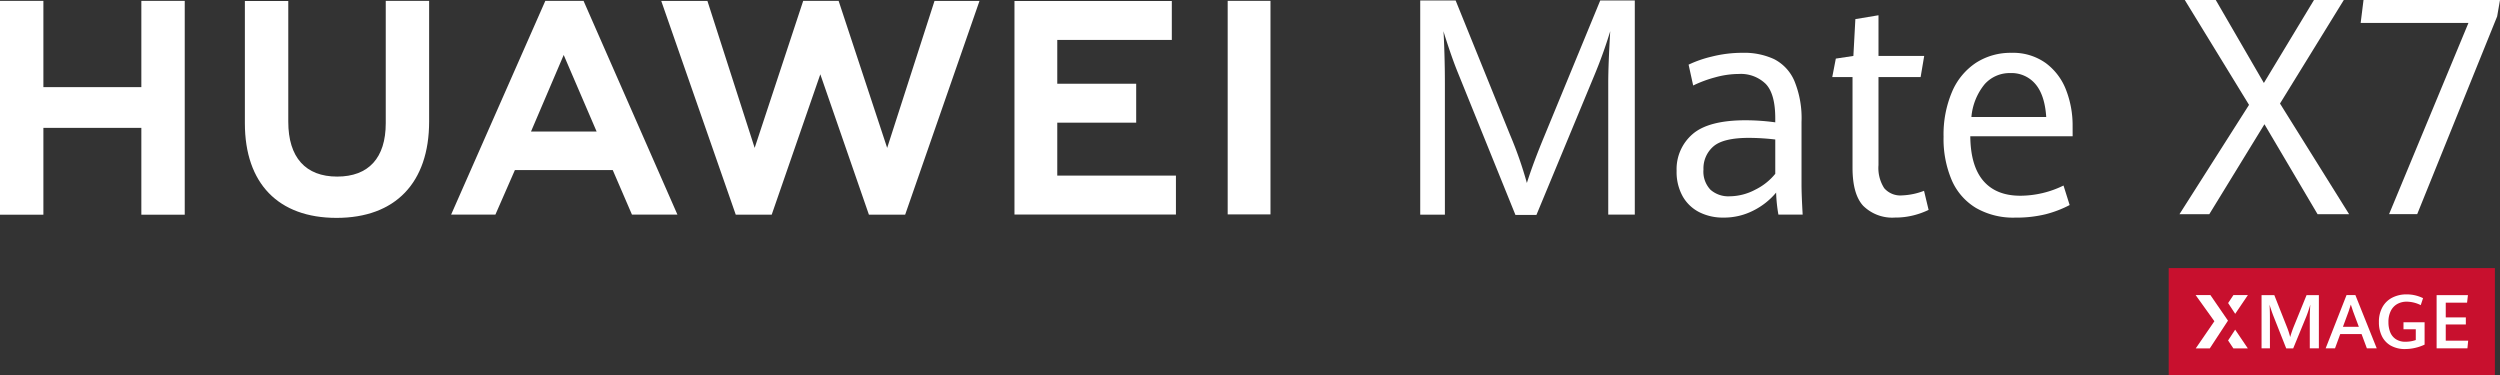
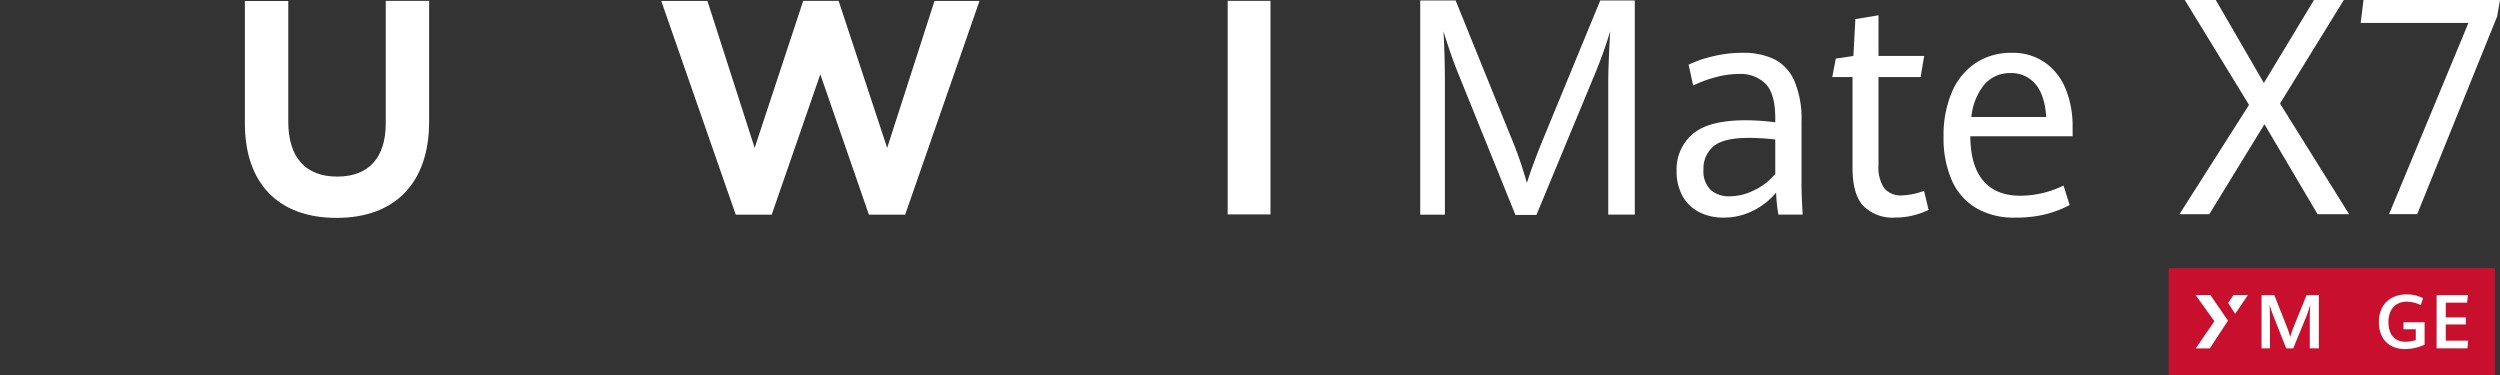
<svg xmlns="http://www.w3.org/2000/svg" width="504.33" height="75.689" viewBox="0 0 504.33 75.689">
  <rect x="0" y="0" width="504.33" height="75.689" fill="#333333" stroke="none" />
  <defs>
    <clipPath id="a">
      <rect width="504.33" height="75.689" fill="#fff" />
    </clipPath>
  </defs>
  <rect width="65.805" height="21.604" transform="translate(437.496 54.084)" fill="#c8102e" />
  <g clip-path="url(#a)">
    <path d="M580.887,80.1c0-1.037-.028-1.906-.08-2.6q.4,1.3.749,2.2l2.621,6.631h1.406l2.6-6.321q.419-1.031.851-2.5c-.068,1.016-.105,1.885-.105,2.6v6.211h1.834V75.579h-2.484l-2.548,6.263a21.674,21.674,0,0,0-.758,2.2,15.816,15.816,0,0,0-.725-2.2l-2.477-6.263h-2.573V86.312h1.692Z" transform="translate(-122.971 -16.046)" fill="#fff" />
-     <path d="M601.615,75.571h-1.786L595.619,86.31h1.888l1.053-2.877h4.3l1.071,2.877h1.989Zm-2.511,6.4,1.139-3.089c.165-.473.316-.94.451-1.393q.23.773.469,1.408l1.148,3.074Z" transform="translate(-126.458 -16.044)" fill="#fff" />
    <path d="M611.73,85.765a5.687,5.687,0,0,0,2.8.654,9.021,9.021,0,0,0,2.014-.23,9.455,9.455,0,0,0,1.931-.66V81.013h-4.258v1.421h2.48V84.6a5.567,5.567,0,0,1-1,.258,6.255,6.255,0,0,1-1.069.089,3.417,3.417,0,0,1-1.95-.518,3.014,3.014,0,0,1-1.139-1.407,5.411,5.411,0,0,1-.356-2.038,4.9,4.9,0,0,1,.467-2.239,3.26,3.26,0,0,1,1.3-1.406,3.906,3.906,0,0,1,1.964-.476,6.436,6.436,0,0,1,2.784.7l.467-1.409a7.683,7.683,0,0,0-1.566-.562,7.515,7.515,0,0,0-1.768-.2,6.234,6.234,0,0,0-2.836.636,4.72,4.72,0,0,0-2,1.894,6.038,6.038,0,0,0-.734,3.073,6.232,6.232,0,0,0,.636,2.892,4.446,4.446,0,0,0,1.823,1.879" transform="translate(-129.357 -16.006)" fill="#fff" />
    <path d="M574.624,75.574h-2.917l-1.068,1.605,1.427,2.177Z" transform="translate(-121.155 -16.045)" fill="#fff" />
    <path d="M630.4,84.771h-4.525V81.5h4.053v-1.43h-4.053V77.109h4.3l.175-1.526h-6.318v10.73h6.216Z" transform="translate(-132.489 -16.047)" fill="#fff" />
    <path d="M562.337,86.33h2.836l3.669-5.6L565.3,75.576h-2.981L566.1,80.85Z" transform="translate(-119.388 -16.046)" fill="#fff" />
-     <path d="M574.612,88.209l-2.554-3.782-1.43,2.18,1.068,1.6Z" transform="translate(-121.152 -17.925)" fill="#fff" />
-     <path d="M28.515,17.624H8.753V.222H0V43.359H8.753V25.841H28.515V43.359h8.752V.222H28.515Z" transform="translate(0 -0.047)" fill="#fff" />
    <path d="M91.133,24.911c0,7.014-3.482,10.759-9.8,10.759-6.36,0-9.863-3.851-9.863-11.057V.247H62.714V24.911C62.714,37.045,69.456,44,81.211,44c11.867,0,18.673-7.088,18.673-19.449V.222H91.133Z" transform="translate(-13.315 -0.047)" fill="#fff" />
    <path d="M214.925,29.882,205.13.214h-7.142l-9.793,29.667L178.667.24h-9.315l15.031,43.117h7.249l9.808-28.324,9.806,28.324h7.309L233.55.24h-9.076Z" transform="translate(-35.956 -0.045)" fill="#fff" />
-     <path d="M268.447,24.8h15.92V16.946h-15.92V8.116h23.108V.259H259.813V43.339h32.573V35.482H268.447Z" transform="translate(-55.162 -0.055)" fill="#fff" />
    <rect width="8.634" height="43.079" transform="translate(247.663 0.172)" fill="#fff" />
-     <path d="M148.139,34.354l3.873,8.979h9.173L142.251.222h-7.712l-19,43.111h8.933l3.929-8.979Zm-9.892-23.216,6.638,15.439H131.653Z" transform="translate(-24.53 -0.047)" fill="#fff" />
    <path d="M371.3,14.619q-.721-1.76-1.542-4.162t-1.338-4.133q.113,1.672.2,4.715t.086,5.788v26.5H363.73V.118h7.142l10.973,27.093a78.832,78.832,0,0,1,3.4,9.726q1.267-4.028,3.6-9.637L400.046.118h6.969V43.323h-5.356v-26.5q0-3.67.4-10.5a95.4,95.4,0,0,1-3.311,9.161l-11.577,27.9h-4.234Z" transform="translate(-77.225 -0.025)" fill="#fff" />
    <path d="M449.93,46.17a30.247,30.247,0,0,1-.461-4.446,14.3,14.3,0,0,1-4.507,3.581,13.005,13.005,0,0,1-6.149,1.463A10.531,10.531,0,0,1,434,45.692a8.019,8.019,0,0,1-3.37-3.192,10.071,10.071,0,0,1-1.237-5.162,9.316,9.316,0,0,1,3.225-7.414q3.226-2.79,10.713-2.79a44.781,44.781,0,0,1,5.962.418v-.806q0-4.953-1.929-6.953a7.179,7.179,0,0,0-5.415-2,18.027,18.027,0,0,0-4.795.686,24.842,24.842,0,0,0-4.421,1.641l-.922-4.207a23.39,23.39,0,0,1,4.68-1.626,25.115,25.115,0,0,1,6.235-.761,14.28,14.28,0,0,1,6.35,1.283,8.839,8.839,0,0,1,4.061,4.356,19.655,19.655,0,0,1,1.454,8.3V40.113q0,2,.231,6.057Zm-4.68-5.028a11.994,11.994,0,0,0,4.046-3.207V31.013a47.26,47.26,0,0,0-5.328-.328q-5.156,0-7.157,1.731a5.84,5.84,0,0,0-2,4.654,5.3,5.3,0,0,0,1.426,4.088,5.452,5.452,0,0,0,3.845,1.313,11.2,11.2,0,0,0,5.17-1.328" transform="translate(-91.167 -2.872)" fill="#fff" />
    <path d="M475.542,42.4q-2.2-2.328-2.2-7.728V16.379h-4.09l.72-3.73,3.542-.536.4-7.43,4.665-.776v8.206H487.8l-.72,4.267h-8.5V34.132a7.532,7.532,0,0,0,1.152,4.654,4.3,4.3,0,0,0,3.6,1.461,13.781,13.781,0,0,0,4.435-.924l.922,3.849a15.872,15.872,0,0,1-3.053,1.1,14.927,14.927,0,0,1-3.744.447,8.325,8.325,0,0,1-6.35-2.328" transform="translate(-99.628 -0.829)" fill="#fff" />
    <path d="M523.8,30.356H503.153q.057,6,2.635,9t7.445,3a19.852,19.852,0,0,0,8.726-2.059l1.238,3.939a22.327,22.327,0,0,1-4.939,1.879,25,25,0,0,1-6.063.657,15.066,15.066,0,0,1-7.876-1.94,12.185,12.185,0,0,1-4.9-5.595,21.171,21.171,0,0,1-1.656-8.787,21.946,21.946,0,0,1,1.728-9.1,13.156,13.156,0,0,1,4.825-5.819,12.844,12.844,0,0,1,7.128-2,11.312,11.312,0,0,1,6.926,2.059,12.118,12.118,0,0,1,4.1,5.415,19.7,19.7,0,0,1,1.325,7.3Zm-5.328-3.879q-.288-4.415-2.174-6.639a6.294,6.294,0,0,0-5.055-2.223,6.742,6.742,0,0,0-5.2,2.252,12.05,12.05,0,0,0-2.664,6.609Z" transform="translate(-105.683 -2.872)" fill="#fff" />
    <path d="M572.211,21.155,559.252,0h6.25l9.705,16.739L585.315,0h6.019L578.461,20.886,592.4,43.205h-6.365L575.322,25.063,564.2,43.205h-6.019Z" transform="translate(-118.511 0)" fill="#fff" />
    <path d="M626.327,4.625H604.584L605.159,0h27.533l-.576,3.312L615.989,43.2h-5.674Z" transform="translate(-128.362 0)" fill="#fff" />
  </g>
</svg>